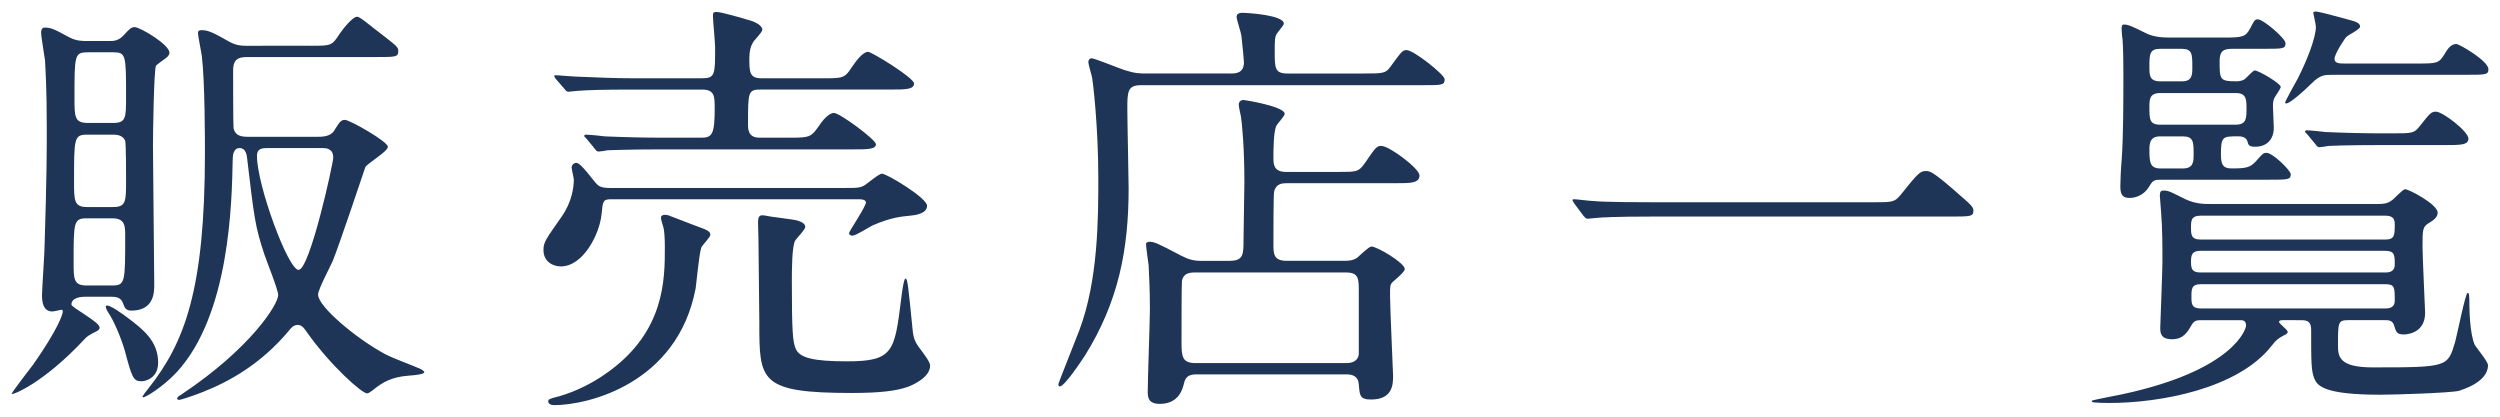
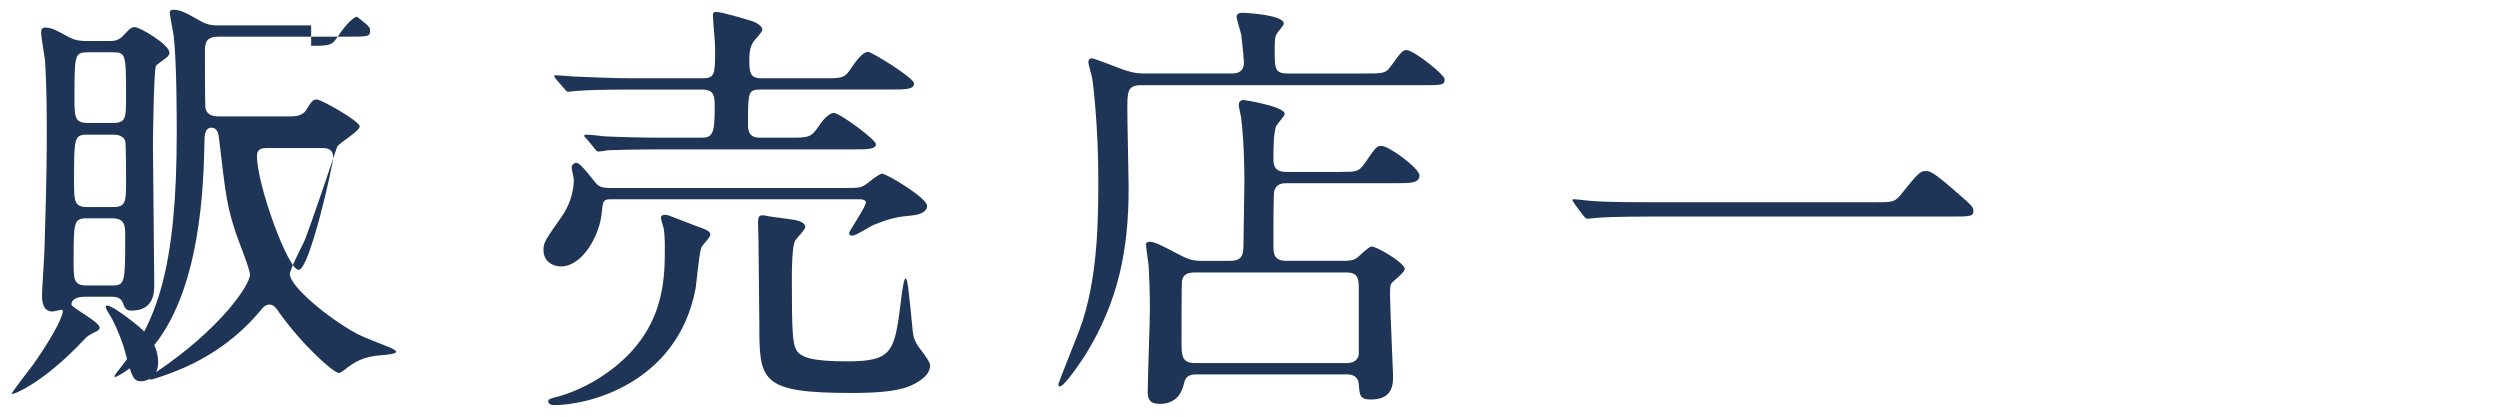
<svg xmlns="http://www.w3.org/2000/svg" version="1.1" id="レイヤー_1" x="0px" y="0px" width="168px" height="28px" viewBox="59 0 168 28" enable-background="new 59 0 168 28" xml:space="preserve">
  <g id="XMLID_380_">
-     <path id="XMLID_381_" fill="#1E3557" d="M64.675,19.942c-0.146,0-0.874,0.028-0.874,0.524c0,0.203,1.894,1.165,1.894,1.543   c0,0.146-0.146,0.233-0.233,0.263c-0.437,0.233-0.583,0.291-0.786,0.524c-2.796,3-4.894,3.787-4.894,3.67   c0-0.087,1.253-1.719,1.457-1.98c1.631-2.33,1.981-3.35,1.981-3.554c0-0.029,0-0.116-0.087-0.116c-0.029,0-0.524,0.116-0.612,0.116   c-0.612,0-0.699-0.612-0.699-1.106c0-0.35,0.175-2.826,0.175-3.351c0.146-4.776,0.146-6.175,0.146-7.864   c0-2.797-0.087-3.846-0.116-4.545c-0.029-0.262-0.262-1.572-0.262-1.863c0-0.088,0-0.35,0.233-0.35c0.437,0,0.67,0.116,1.631,0.641   c0.495,0.262,0.874,0.262,1.252,0.262h1.486c0.262,0,0.611,0,0.99-0.437c0.378-0.408,0.466-0.495,0.699-0.495   c0.35,0,2.33,1.165,2.33,1.719c0,0.174-0.175,0.32-0.262,0.378c-0.087,0.059-0.612,0.438-0.641,0.495   c-0.146,0.263-0.204,4.748-0.204,5.389c0,0.321,0.087,8.798,0.087,9.322c0,0.495,0,1.747-1.544,1.747   c-0.378,0-0.466-0.233-0.553-0.495c-0.146-0.379-0.408-0.437-0.815-0.437H64.675z M64.85,14.67c-0.903,0-0.903,0.232-0.903,2.971   c0,1.107,0,1.544,0.874,1.544h1.689c0.903,0,0.903-0.175,0.903-3.32c0-0.67,0-1.194-0.874-1.194H64.85z M64.879,9.048   c-0.903,0-0.903,0.204-0.903,3.146c0,1.282,0,1.719,0.874,1.719h1.748c0.874,0,0.874-0.379,0.874-1.806c0-0.32,0-2.446-0.059-2.651   c-0.175-0.407-0.641-0.407-0.815-0.407H64.879z M64.908,3.514c-0.903,0-0.903,0.175-0.903,3.059c0,1.281,0,1.689,0.903,1.689h1.689   c0.874,0,0.874-0.35,0.874-1.748c0-2.825,0-3-0.874-3H64.908z M67.559,21.34c1.048,0.787,2.068,1.573,2.068,3.029   c0,1.078-0.903,1.253-1.107,1.253c-0.553,0-0.641-0.204-1.136-2.067c-0.233-0.816-0.757-2.068-1.136-2.593   c-0.117-0.204-0.175-0.35-0.117-0.408C66.277,20.379,67.413,21.224,67.559,21.34z M79.909,3.076c1.34,0,1.398,0,1.922-0.815   c0.262-0.379,0.874-1.136,1.165-1.136c0.204,0,0.67,0.437,1.894,1.369c0.787,0.611,0.874,0.699,0.874,0.932   c0,0.408-0.146,0.408-1.544,0.408h-8.651c-0.699,0-0.903,0.291-0.903,0.902c0,0.379,0,3.7,0.029,3.875   c0.087,0.407,0.35,0.582,0.932,0.582h4.69c0.32,0,0.874,0,1.136-0.408c0.349-0.553,0.437-0.728,0.728-0.728   c0.32,0,2.884,1.456,2.884,1.806c0,0.32-1.369,1.107-1.515,1.369c-0.029,0.088-1.777,5.302-2.185,6.292   c-0.146,0.35-0.991,1.923-0.991,2.272c0,0.815,2.593,2.971,4.486,3.99c0.612,0.32,1.689,0.699,2.36,0.99   c0.058,0.029,0.291,0.146,0.291,0.233c0,0.146-0.612,0.204-1.02,0.233c-1.165,0.087-1.777,0.437-2.417,0.961   c-0.233,0.175-0.321,0.232-0.408,0.232c-0.349,0-2.447-1.863-4.02-4.078c-0.175-0.262-0.35-0.523-0.641-0.523   c-0.291,0-0.466,0.232-0.583,0.378c-1.893,2.272-4.078,3.467-5.884,4.166c-0.612,0.233-1.369,0.495-1.515,0.495   c-0.087,0-0.117-0.059-0.117-0.088c0-0.087,0.029-0.116,0.35-0.32c4.573-3.059,6.438-6,6.438-6.641c0-0.35-0.787-2.302-0.932-2.738   c-0.612-1.865-0.67-2.331-1.165-6.525c-0.029-0.175-0.087-0.611-0.496-0.611c-0.437,0-0.466,0.523-0.466,0.873   c-0.058,2.709-0.175,10.342-3.787,14.216c-0.932,0.99-2.068,1.66-2.214,1.66c-0.117,0-0.087-0.059,0.35-0.612   c2.417-3.059,3.787-6.583,3.787-15.816c0-0.787,0-4.748-0.204-6.467c-0.029-0.262-0.262-1.369-0.262-1.602   c0-0.176,0.174-0.176,0.262-0.176c0.466,0,0.874,0.233,1.806,0.758c0.466,0.262,0.815,0.291,1.136,0.291H79.909z M76.938,9.951   c-0.408,0-0.67,0.087-0.67,0.523c0,1.981,2.097,7.662,2.796,7.662c0.757,0,2.33-7.166,2.33-7.545c0-0.641-0.524-0.641-0.728-0.641   H76.938z" />
+     <path id="XMLID_381_" fill="#1E3557" d="M64.675,19.942c-0.146,0-0.874,0.028-0.874,0.524c0,0.203,1.894,1.165,1.894,1.543   c0,0.146-0.146,0.233-0.233,0.263c-0.437,0.233-0.583,0.291-0.786,0.524c-2.796,3-4.894,3.787-4.894,3.67   c0-0.087,1.253-1.719,1.457-1.98c1.631-2.33,1.981-3.35,1.981-3.554c0-0.029,0-0.116-0.087-0.116c-0.029,0-0.524,0.116-0.612,0.116   c-0.612,0-0.699-0.612-0.699-1.106c0-0.35,0.175-2.826,0.175-3.351c0.146-4.776,0.146-6.175,0.146-7.864   c0-2.797-0.087-3.846-0.116-4.545c-0.029-0.262-0.262-1.572-0.262-1.863c0-0.088,0-0.35,0.233-0.35c0.437,0,0.67,0.116,1.631,0.641   c0.495,0.262,0.874,0.262,1.252,0.262h1.486c0.262,0,0.611,0,0.99-0.437c0.378-0.408,0.466-0.495,0.699-0.495   c0.35,0,2.33,1.165,2.33,1.719c0,0.174-0.175,0.32-0.262,0.378c-0.087,0.059-0.612,0.438-0.641,0.495   c-0.146,0.263-0.204,4.748-0.204,5.389c0,0.321,0.087,8.798,0.087,9.322c0,0.495,0,1.747-1.544,1.747   c-0.378,0-0.466-0.233-0.553-0.495c-0.146-0.379-0.408-0.437-0.815-0.437H64.675z M64.85,14.67c-0.903,0-0.903,0.232-0.903,2.971   c0,1.107,0,1.544,0.874,1.544h1.689c0.903,0,0.903-0.175,0.903-3.32c0-0.67,0-1.194-0.874-1.194H64.85z M64.879,9.048   c-0.903,0-0.903,0.204-0.903,3.146c0,1.282,0,1.719,0.874,1.719h1.748c0.874,0,0.874-0.379,0.874-1.806c0-0.32,0-2.446-0.059-2.651   c-0.175-0.407-0.641-0.407-0.815-0.407H64.879z M64.908,3.514c-0.903,0-0.903,0.175-0.903,3.059c0,1.281,0,1.689,0.903,1.689h1.689   c0.874,0,0.874-0.35,0.874-1.748c0-2.825,0-3-0.874-3H64.908z M67.559,21.34c1.048,0.787,2.068,1.573,2.068,3.029   c0,1.078-0.903,1.253-1.107,1.253c-0.553,0-0.641-0.204-1.136-2.067c-0.233-0.816-0.757-2.068-1.136-2.593   c-0.117-0.204-0.175-0.35-0.117-0.408C66.277,20.379,67.413,21.224,67.559,21.34z M79.909,3.076c1.34,0,1.398,0,1.922-0.815   c0.262-0.379,0.874-1.136,1.165-1.136c0.787,0.611,0.874,0.699,0.874,0.932   c0,0.408-0.146,0.408-1.544,0.408h-8.651c-0.699,0-0.903,0.291-0.903,0.902c0,0.379,0,3.7,0.029,3.875   c0.087,0.407,0.35,0.582,0.932,0.582h4.69c0.32,0,0.874,0,1.136-0.408c0.349-0.553,0.437-0.728,0.728-0.728   c0.32,0,2.884,1.456,2.884,1.806c0,0.32-1.369,1.107-1.515,1.369c-0.029,0.088-1.777,5.302-2.185,6.292   c-0.146,0.35-0.991,1.923-0.991,2.272c0,0.815,2.593,2.971,4.486,3.99c0.612,0.32,1.689,0.699,2.36,0.99   c0.058,0.029,0.291,0.146,0.291,0.233c0,0.146-0.612,0.204-1.02,0.233c-1.165,0.087-1.777,0.437-2.417,0.961   c-0.233,0.175-0.321,0.232-0.408,0.232c-0.349,0-2.447-1.863-4.02-4.078c-0.175-0.262-0.35-0.523-0.641-0.523   c-0.291,0-0.466,0.232-0.583,0.378c-1.893,2.272-4.078,3.467-5.884,4.166c-0.612,0.233-1.369,0.495-1.515,0.495   c-0.087,0-0.117-0.059-0.117-0.088c0-0.087,0.029-0.116,0.35-0.32c4.573-3.059,6.438-6,6.438-6.641c0-0.35-0.787-2.302-0.932-2.738   c-0.612-1.865-0.67-2.331-1.165-6.525c-0.029-0.175-0.087-0.611-0.496-0.611c-0.437,0-0.466,0.523-0.466,0.873   c-0.058,2.709-0.175,10.342-3.787,14.216c-0.932,0.99-2.068,1.66-2.214,1.66c-0.117,0-0.087-0.059,0.35-0.612   c2.417-3.059,3.787-6.583,3.787-15.816c0-0.787,0-4.748-0.204-6.467c-0.029-0.262-0.262-1.369-0.262-1.602   c0-0.176,0.174-0.176,0.262-0.176c0.466,0,0.874,0.233,1.806,0.758c0.466,0.262,0.815,0.291,1.136,0.291H79.909z M76.938,9.951   c-0.408,0-0.67,0.087-0.67,0.523c0,1.981,2.097,7.662,2.796,7.662c0.757,0,2.33-7.166,2.33-7.545c0-0.641-0.524-0.641-0.728-0.641   H76.938z" />
    <path id="XMLID_389_" fill="#1E3557" d="M100.094,13.389c-0.583,0-0.583,0.116-0.67,1.02c-0.146,1.368-1.252,3.495-2.738,3.495   c-0.495,0-1.165-0.292-1.165-1.107c0-0.524,0.146-0.698,1.224-2.243c0.699-0.99,0.815-2.01,0.815-2.476   c0-0.116-0.146-0.699-0.146-0.815c0-0.204,0.175-0.32,0.32-0.32c0.32,0,1.165,1.252,1.398,1.456   c0.233,0.233,0.641,0.233,0.903,0.233h15.642c0.932,0,1.136,0,1.457-0.204c0.175-0.116,0.932-0.757,1.136-0.757   c0.32,0,3.029,1.631,3.029,2.155c0,0.554-0.845,0.641-1.165,0.67c-0.583,0.058-1.253,0.116-2.476,0.641   c-0.204,0.087-1.136,0.699-1.369,0.699c-0.087,0-0.233-0.029-0.233-0.175c0-0.116,1.136-1.777,1.136-2.068c0,0,0-0.203-0.437-0.203   H100.094z M106.124,15.311c0.32,0.117,0.612,0.233,0.612,0.466c0,0.175-0.583,0.729-0.612,0.874   c-0.146,0.408-0.32,2.359-0.379,2.738c-1.223,6.408-7.253,7.836-9.496,7.836c-0.233,0-0.408-0.088-0.408-0.263   c0-0.146,0.175-0.175,0.466-0.262c0.845-0.204,2.243-0.729,3.583-1.719c3.787-2.738,3.787-6.204,3.787-8.36   c0-0.553-0.029-1.049-0.087-1.311c-0.029-0.088-0.175-0.554-0.175-0.67c0-0.175,0.175-0.204,0.262-0.204   c0.116,0,0.262,0.029,0.378,0.088C104.464,14.67,105.775,15.194,106.124,15.311z M112.095,9.252c1.282,0,1.398-0.029,1.894-0.729   c0.262-0.408,0.699-0.932,1.049-0.932c0.408,0,2.825,1.806,2.825,2.097c0,0.35-0.583,0.35-1.515,0.35h-12.846   c-2.534,0-3.379,0.059-3.67,0.059c-0.087,0.029-0.524,0.087-0.612,0.087c-0.116,0-0.175-0.087-0.262-0.203l-0.553-0.67   c-0.117-0.117-0.146-0.146-0.146-0.176c0-0.058,0.058-0.087,0.116-0.087c0.204,0,1.107,0.087,1.282,0.116   c1.427,0.059,2.622,0.088,3.991,0.088h2.505c0.728,0,0.874-0.291,0.874-1.98c0-0.787,0-1.253-0.845-1.253h-4.689   c-1.894,0-2.942,0.029-3.7,0.087c-0.087,0-0.524,0.059-0.612,0.059S97.036,6.105,96.92,5.96l-0.554-0.641   c-0.117-0.146-0.117-0.175-0.117-0.204c0-0.059,0.029-0.059,0.087-0.059c0.204,0,1.107,0.088,1.282,0.088   c1.427,0.059,2.651,0.117,4.02,0.117h4.515c0.903,0,0.903-0.233,0.903-2.068c0-0.35-0.146-1.807-0.146-2.098   c0-0.204,0-0.291,0.233-0.291c0.35,0,1.806,0.437,2.097,0.523c0.699,0.176,0.99,0.467,0.99,0.67c0,0.176-0.583,0.729-0.641,0.875   c-0.146,0.232-0.233,0.582-0.233,1.02c0,0.932,0,1.369,0.815,1.369h4.136c1.311,0,1.457,0,1.923-0.729   c0.262-0.379,0.728-1.049,1.107-1.049c0.233,0,3.087,1.748,3.087,2.126c0,0.408-0.583,0.408-1.573,0.408h-8.71   c-0.874,0-0.874,0.146-0.874,2.33c0,0.32,0,0.903,0.757,0.903H112.095z M112.562,14.815c0.204,0.059,0.553,0.175,0.553,0.437   c0,0.176-0.583,0.758-0.67,0.903c-0.233,0.35-0.233,2.068-0.233,2.738c0,3.379,0.058,4.078,0.262,4.544   c0.262,0.611,1.165,0.845,3.466,0.845c3.088,0,3.175-0.67,3.612-4.136c0.029-0.263,0.175-1.428,0.292-1.428   c0.146,0,0.175,0.379,0.495,3.554c0.058,0.524,0.204,0.757,0.379,1.02c0.466,0.612,0.786,1.049,0.786,1.282   c0,0.844-1.34,1.368-1.515,1.427c-0.728,0.263-1.864,0.407-3.729,0.407c-6.233,0-6.233-0.814-6.233-4.719   c0-0.873-0.058-4.748-0.058-5.534c0-0.204-0.029-1.049-0.029-1.224c0-0.495,0.175-0.495,0.524-0.437   C110.814,14.582,112.27,14.729,112.562,14.815z" />
    <path id="XMLID_394_" fill="#1E3557" d="M141.69,4.94c0.32,0,0.903,0,0.903-0.757c0-0.117-0.087-1.049-0.175-1.807   c-0.029-0.203-0.32-1.077-0.32-1.252s0.175-0.263,0.35-0.263c0.378,0,2.825,0.146,2.825,0.729c0,0.116-0.408,0.554-0.466,0.67   c-0.146,0.204-0.146,0.524-0.146,1.165c0,1.165,0,1.515,0.874,1.515h5.068c1.369,0,1.515,0,1.864-0.495   c0.699-0.961,0.787-1.078,1.049-1.078c0.495,0,2.563,1.661,2.563,1.952c0,0.407-0.146,0.407-1.544,0.407H135.66   c-0.903,0-0.903,0.467-0.903,1.632c0,0.845,0.087,4.544,0.087,5.302c0,4.078-0.67,7.603-2.942,11.244   c-0.291,0.437-1.369,2.067-1.689,2.067c-0.087,0-0.087-0.116-0.087-0.175s1.224-3.117,1.398-3.583   c1.282-3.379,1.282-7.603,1.282-10.224c0-3.467-0.35-6.38-0.408-6.729c-0.029-0.176-0.262-0.933-0.262-1.078   c0-0.117,0.059-0.263,0.233-0.263s1.835,0.67,2.185,0.787c0.728,0.232,1.02,0.232,1.485,0.232H141.69z M141.69,17.524   c0.874,0,0.874-0.495,0.874-1.369c0-0.611,0.059-3.35,0.059-3.903c0-2.214-0.146-3.874-0.233-4.428   c-0.029-0.116-0.146-0.67-0.146-0.786c0-0.233,0.175-0.32,0.32-0.32c0.087,0,2.768,0.437,2.768,0.932   c0,0.146-0.495,0.67-0.554,0.787c-0.204,0.407-0.204,1.66-0.204,2.185c0,0.379,0,0.932,0.845,0.932h3.495   c1.253,0,1.369,0,1.777-0.553c0.758-1.107,0.816-1.195,1.136-1.195c0.524,0,2.563,1.516,2.563,1.981   c0,0.524-0.612,0.524-1.544,0.524h-7.399c-0.32,0-0.641,0.059-0.786,0.437c-0.059,0.116-0.087,0.175-0.087,3.729   c0,0.583,0.029,1.049,0.874,1.049h3.875c0.233,0,0.583,0,0.874-0.204c0.146-0.116,0.787-0.757,0.961-0.757   c0.379,0,2.243,1.106,2.243,1.515c0,0.203-0.699,0.757-0.816,0.873c-0.175,0.176-0.175,0.263-0.175,0.903   c0,0.845,0.204,5.127,0.204,5.39c0,0.553,0,1.602-1.486,1.602c-0.757,0-0.757-0.291-0.815-0.99   c-0.029-0.583-0.437-0.699-0.815-0.699h-10.108c-0.379,0-0.699,0.088-0.816,0.554c-0.087,0.378-0.32,1.427-1.631,1.427   c-0.757,0-0.816-0.407-0.816-0.815c0-0.874,0.146-4.748,0.146-5.563c0-1.34-0.059-2.33-0.087-2.942   c-0.029-0.204-0.175-1.224-0.175-1.427c0-0.088,0.116-0.146,0.233-0.146c0.32,0,0.583,0.117,2.126,0.933   c0.466,0.233,0.787,0.35,1.34,0.35H141.69z M139.272,18.311c-0.437,0-0.757,0.117-0.845,0.554   c-0.029,0.146-0.029,3.758-0.029,4.165c0,0.933,0.058,1.369,0.932,1.369h10.166c0.378,0,0.757-0.146,0.815-0.582v-4.224   c0-0.845,0-1.282-0.845-1.282H139.272z" />
    <path id="XMLID_398_" fill="#1E3557" d="M184.857,13.592c1.311,0,1.457,0,1.864-0.495c1.165-1.456,1.311-1.603,1.689-1.603   c0.291,0,0.466,0,2.505,1.807c0.466,0.408,0.699,0.611,0.699,0.845c0,0.407-0.175,0.407-1.602,0.407h-20.041   c-2.447,0-3.32,0.059-3.67,0.088c-0.087,0-0.524,0.059-0.612,0.059c-0.117,0-0.175-0.088-0.262-0.175l-0.612-0.815   c-0.029-0.059-0.146-0.204-0.146-0.263c0-0.058,0.087-0.058,0.117-0.058c0.146,0,1.048,0.116,1.223,0.116   c0.932,0.087,3.204,0.087,4.049,0.087H184.857z" />
-     <path id="XMLID_400_" fill="#1E3557" d="M212.412,21.516c-0.087,0-0.262,0-0.262,0.116s0.583,0.524,0.583,0.67   c0,0.116-0.175,0.204-0.204,0.204c-0.466,0.262-0.524,0.291-0.874,0.728c-2.272,2.913-7.544,3.846-10.894,3.846   c-0.146,0-1.194,0-1.194-0.088c0-0.029,0.029-0.087,0.058-0.087c0.058-0.029,1.689-0.35,1.981-0.408   c7.603-1.631,8.331-4.457,8.331-4.603c0-0.378-0.233-0.378-0.408-0.378h-2.563c-0.291,0-0.495,0-0.67,0.291   c-0.291,0.495-0.553,0.99-1.34,0.99s-0.787-0.466-0.787-0.787c0-0.145,0.146-3.786,0.146-4.427c0-1.02,0-2.214-0.087-3.292   c0-0.175-0.087-0.961-0.087-1.136c0-0.263,0.058-0.35,0.262-0.35c0.32,0,0.466,0.087,1.456,0.583c0.699,0.32,1.224,0.32,1.689,0.32   h11.244c0.291,0,0.641,0,0.961-0.263c0.146-0.087,0.699-0.728,0.874-0.728c0.262,0,2.185,1.019,2.185,1.572   c0,0.291-0.262,0.495-0.495,0.641c-0.524,0.291-0.524,0.438-0.524,1.632c0,0.728,0.175,4.224,0.175,4.456   c0,1.457-1.369,1.457-1.427,1.457c-0.466,0-0.524-0.146-0.67-0.641c-0.117-0.32-0.378-0.32-0.612-0.32h-2.447   c-0.699,0-0.699,0.145-0.699,1.66c0,0.757,0.029,1.515,2.331,1.515c5.039,0,5.039-0.029,5.535-1.689   c0.146-0.524,0.699-3.321,0.845-3.321c0.116,0,0.116,0.291,0.116,0.641c0,0.467,0.029,2.068,0.35,2.826   c0.117,0.232,0.903,1.136,0.903,1.398c0,1.165-1.806,1.66-1.951,1.719c-0.583,0.145-4.37,0.262-5.272,0.262   c-3.845,0-4.253-0.611-4.457-1.107c-0.204-0.523-0.204-1.136-0.204-3.262c0-0.467-0.175-0.641-0.641-0.641H212.412z M208.479,2.523   c1.194,0,1.428-0.029,1.748-0.642c0.233-0.466,0.291-0.582,0.495-0.582c0.379,0,1.864,1.281,1.864,1.602   c0,0.379-0.146,0.379-1.544,0.379h-2.039c-0.583,0-0.845,0.146-0.845,0.815c0,1.224,0,1.369,1.078,1.369   c0.174,0,0.378,0,0.611-0.146c0.117-0.087,0.554-0.583,0.67-0.583c0.262,0,1.748,0.874,1.748,1.107   c0,0.116-0.379,0.641-0.437,0.758c-0.058,0.145-0.087,0.291-0.087,0.523c0,0.233,0.058,1.253,0.058,1.457   c0,0.757-0.437,1.281-1.252,1.281c-0.408,0-0.466-0.116-0.524-0.379c-0.116-0.32-0.495-0.32-0.612-0.32   c-1.048,0-1.165,0-1.165,1.224c0,0.729,0.175,0.933,0.729,0.933c0.99,0,1.252-0.059,1.66-0.524s0.466-0.524,0.67-0.524   c0.437,0,1.631,1.194,1.631,1.428c0,0.378-0.146,0.378-1.544,0.378h-7.166c-0.437,0-0.554,0.029-0.787,0.437   c-0.466,0.787-1.224,0.787-1.311,0.787c-0.408,0-0.641-0.117-0.641-0.758c0-0.32,0.029-1.106,0.087-1.776   c0.117-1.544,0.117-4.078,0.117-5.681c0-1.572-0.029-2.01-0.059-2.476c-0.029-0.087-0.058-0.554-0.058-0.67s0-0.291,0.146-0.291   c0.292,0,0.554,0.116,1.486,0.582c0.583,0.292,1.252,0.292,1.631,0.292H208.479z M204.168,3.28c-0.728,0-0.728,0.379-0.728,1.224   c0,0.553,0,0.961,0.728,0.961h1.457c0.699,0,0.699-0.437,0.699-0.961c0-0.845,0-1.224-0.699-1.224H204.168z M204.168,6.252   c-0.728,0-0.728,0.437-0.728,0.961c0,0.786,0,1.165,0.728,1.165h5.069c0.728,0,0.728-0.437,0.728-1.078   c0-0.611,0-1.048-0.728-1.048H204.168z M204.168,9.164c-0.699,0-0.728,0.467-0.728,0.933c0,0.845,0.058,1.224,0.757,1.224h1.485   c0.729,0,0.729-0.467,0.729-0.962c0-0.815,0-1.194-0.729-1.194H204.168z M206.877,14.495c-0.641,0-0.641,0.35-0.641,0.786   c0,0.467,0,0.816,0.641,0.816h12.409c0.641,0,0.641-0.292,0.641-1.049c0-0.408-0.204-0.554-0.641-0.554H206.877z M206.877,16.854   c-0.583,0-0.641,0.291-0.641,0.729c0,0.466,0.058,0.728,0.641,0.728h12.409c0.175,0,0.641,0,0.641-0.523   c0-0.642,0-0.933-0.641-0.933H206.877z M206.906,19.098c-0.641,0-0.641,0.32-0.641,0.845c0,0.466,0,0.786,0.641,0.786h12.38   c0.175,0,0.641,0,0.641-0.524c0-0.903,0-1.106-0.641-1.106H206.906z M215.733,5.028c-0.524,0-0.815,0-1.398,0.582   c-0.99,0.962-1.543,1.341-1.689,1.341c-0.029,0-0.087,0-0.087-0.059c0-0.088,0.699-1.34,0.845-1.603   c0.641-1.253,1.224-2.767,1.224-3.495c0-0.146-0.175-0.874-0.175-0.933c0-0.087,0.146-0.087,0.175-0.087   c0.204,0,1.894,0.466,2.214,0.553c0.437,0.117,0.757,0.205,0.757,0.467c0,0.175-0.787,0.553-0.903,0.67   c-0.117,0.087-0.816,1.165-0.816,1.485s0.35,0.32,0.67,0.32h4.981c1.253,0,1.369-0.028,1.748-0.641   c0.262-0.466,0.495-0.67,0.787-0.67c0.204,0,2.155,1.136,2.155,1.689c0,0.379-0.146,0.379-1.544,0.379H215.733z M219.781,8.961   c1.311,0,1.457,0,1.835-0.496c0.67-0.844,0.758-0.961,1.078-0.961c0.466,0,2.185,1.34,2.185,1.807c0,0.437-0.524,0.437-1.544,0.437   h-4.194c-2.709,0-3.554,0.058-3.67,0.058c-0.117,0.029-0.524,0.088-0.612,0.088c-0.116,0-0.175-0.088-0.262-0.204l-0.553-0.67   c-0.117-0.116-0.146-0.146-0.146-0.175c0-0.059,0.058-0.087,0.116-0.087c0.204,0,1.078,0.087,1.282,0.116   c1.427,0.059,2.622,0.088,3.991,0.088H219.781z" />
  </g>
</svg>